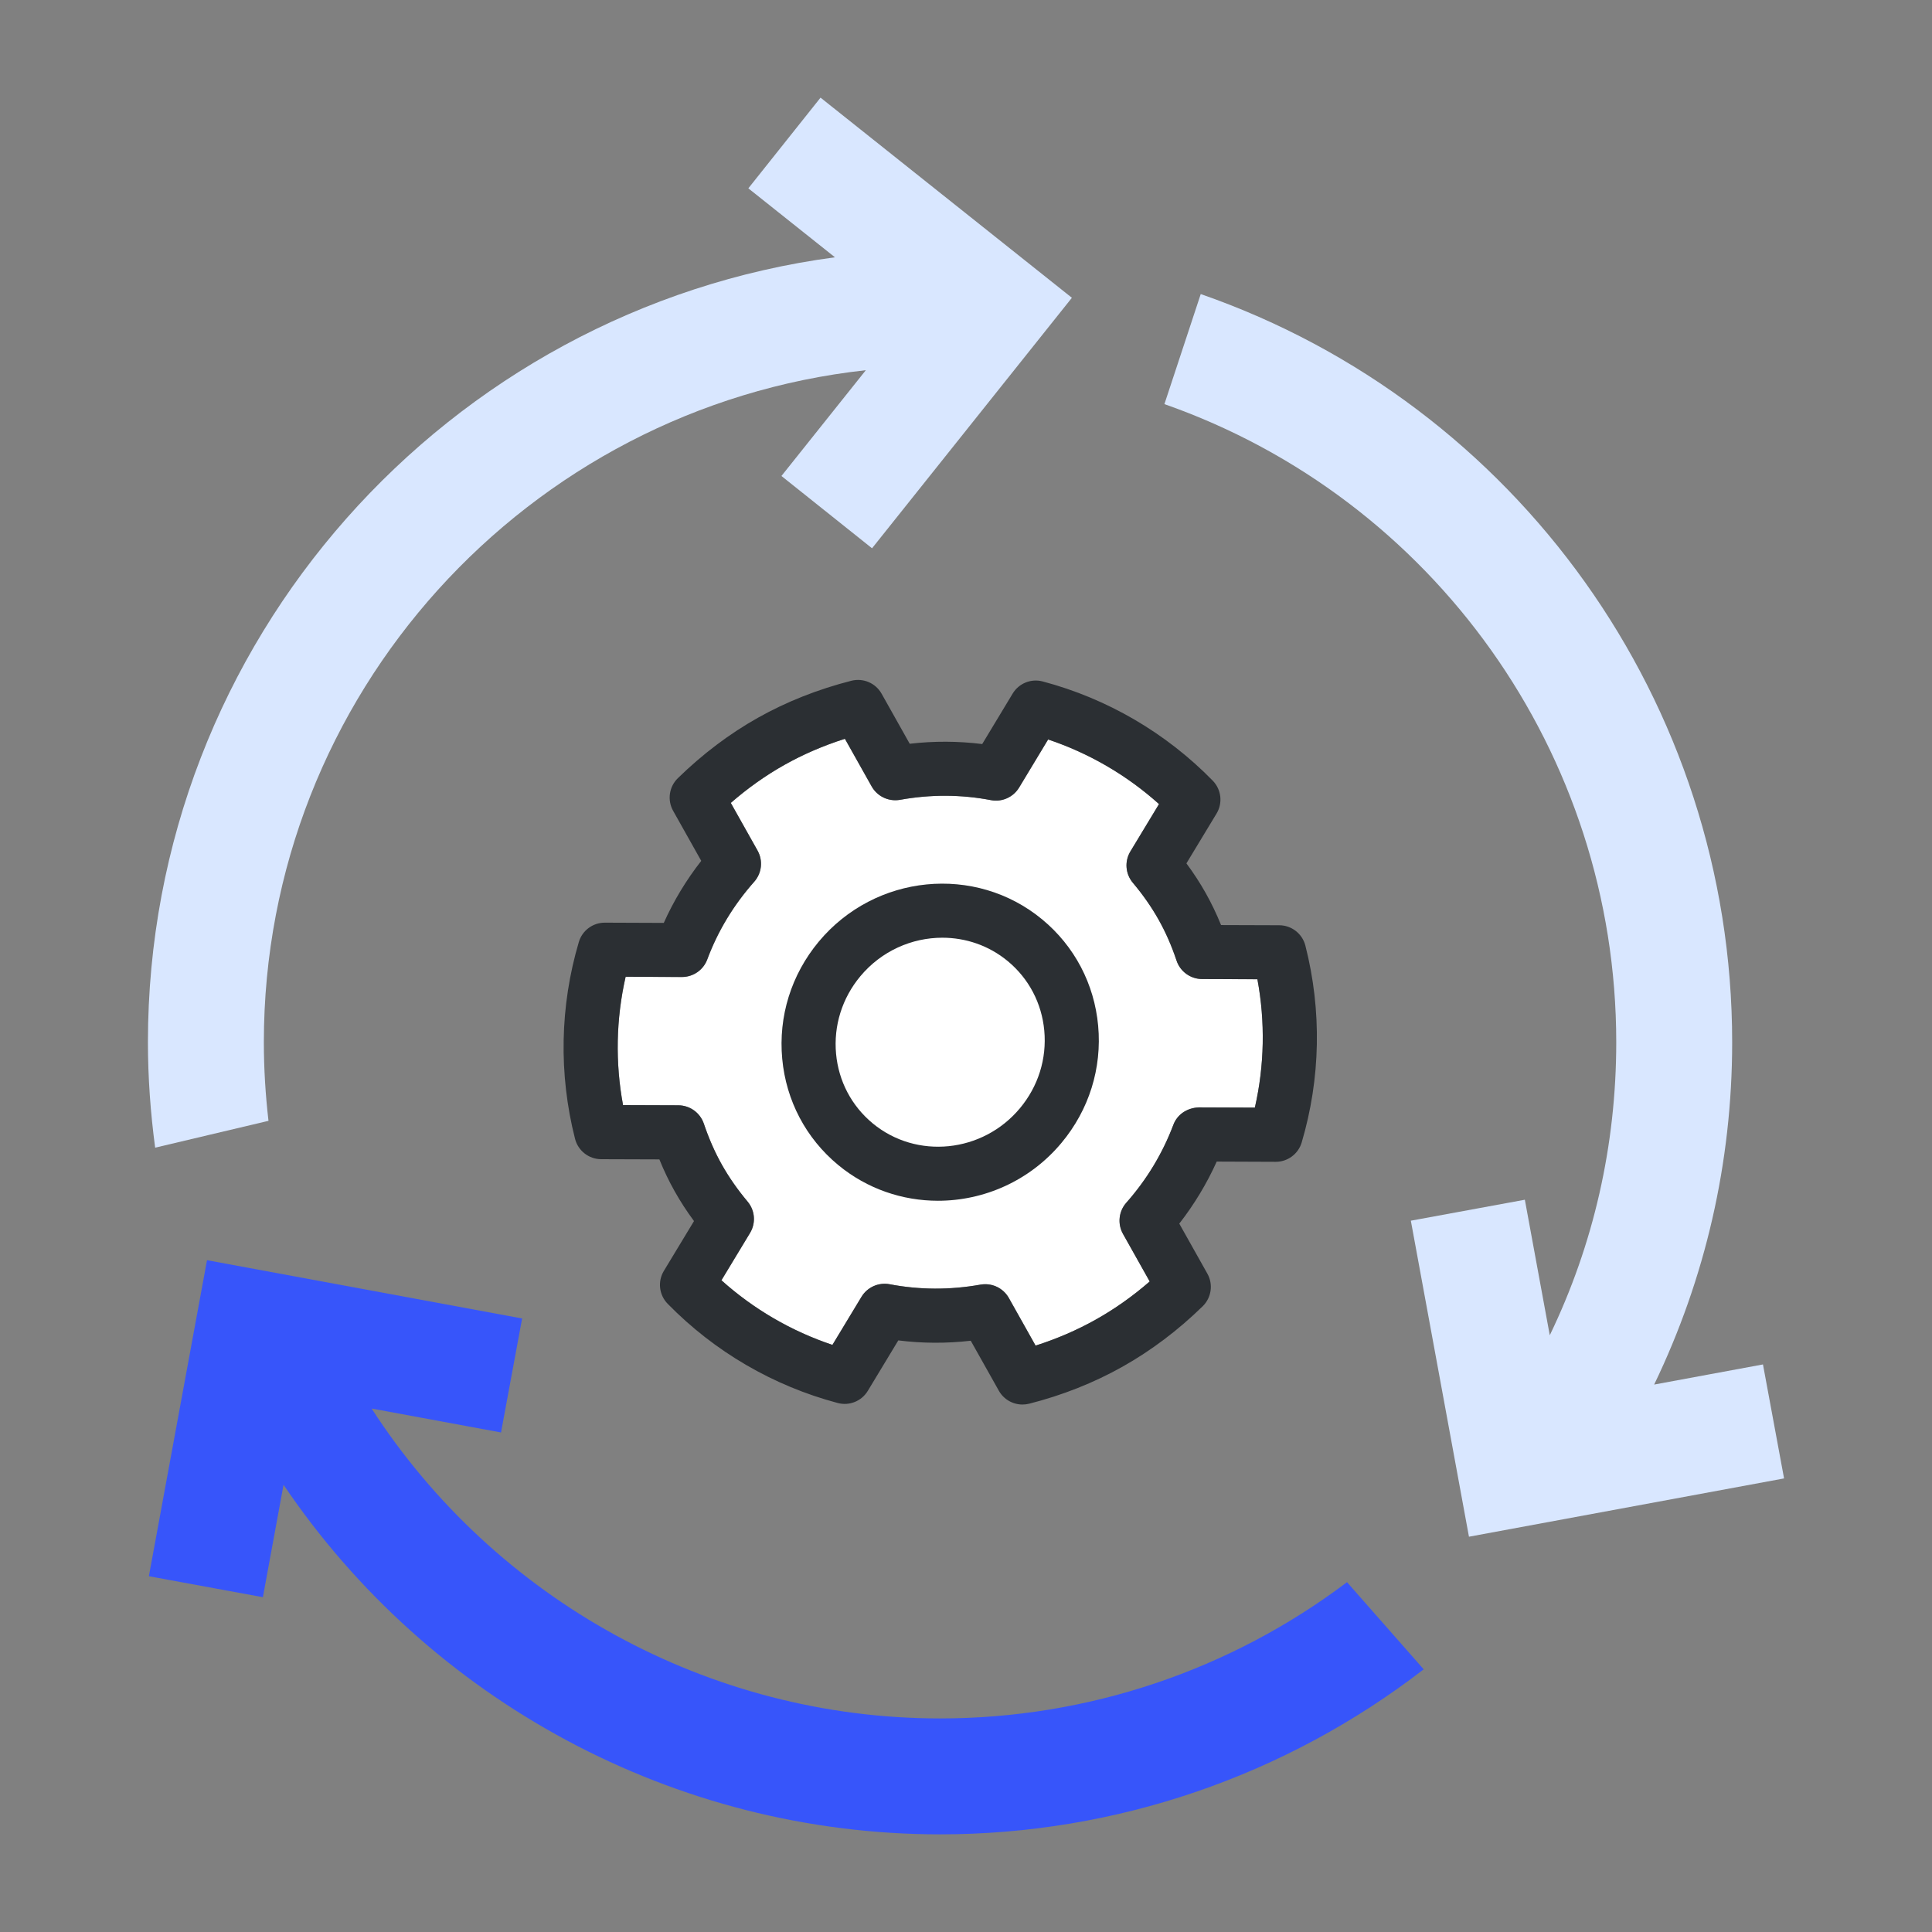
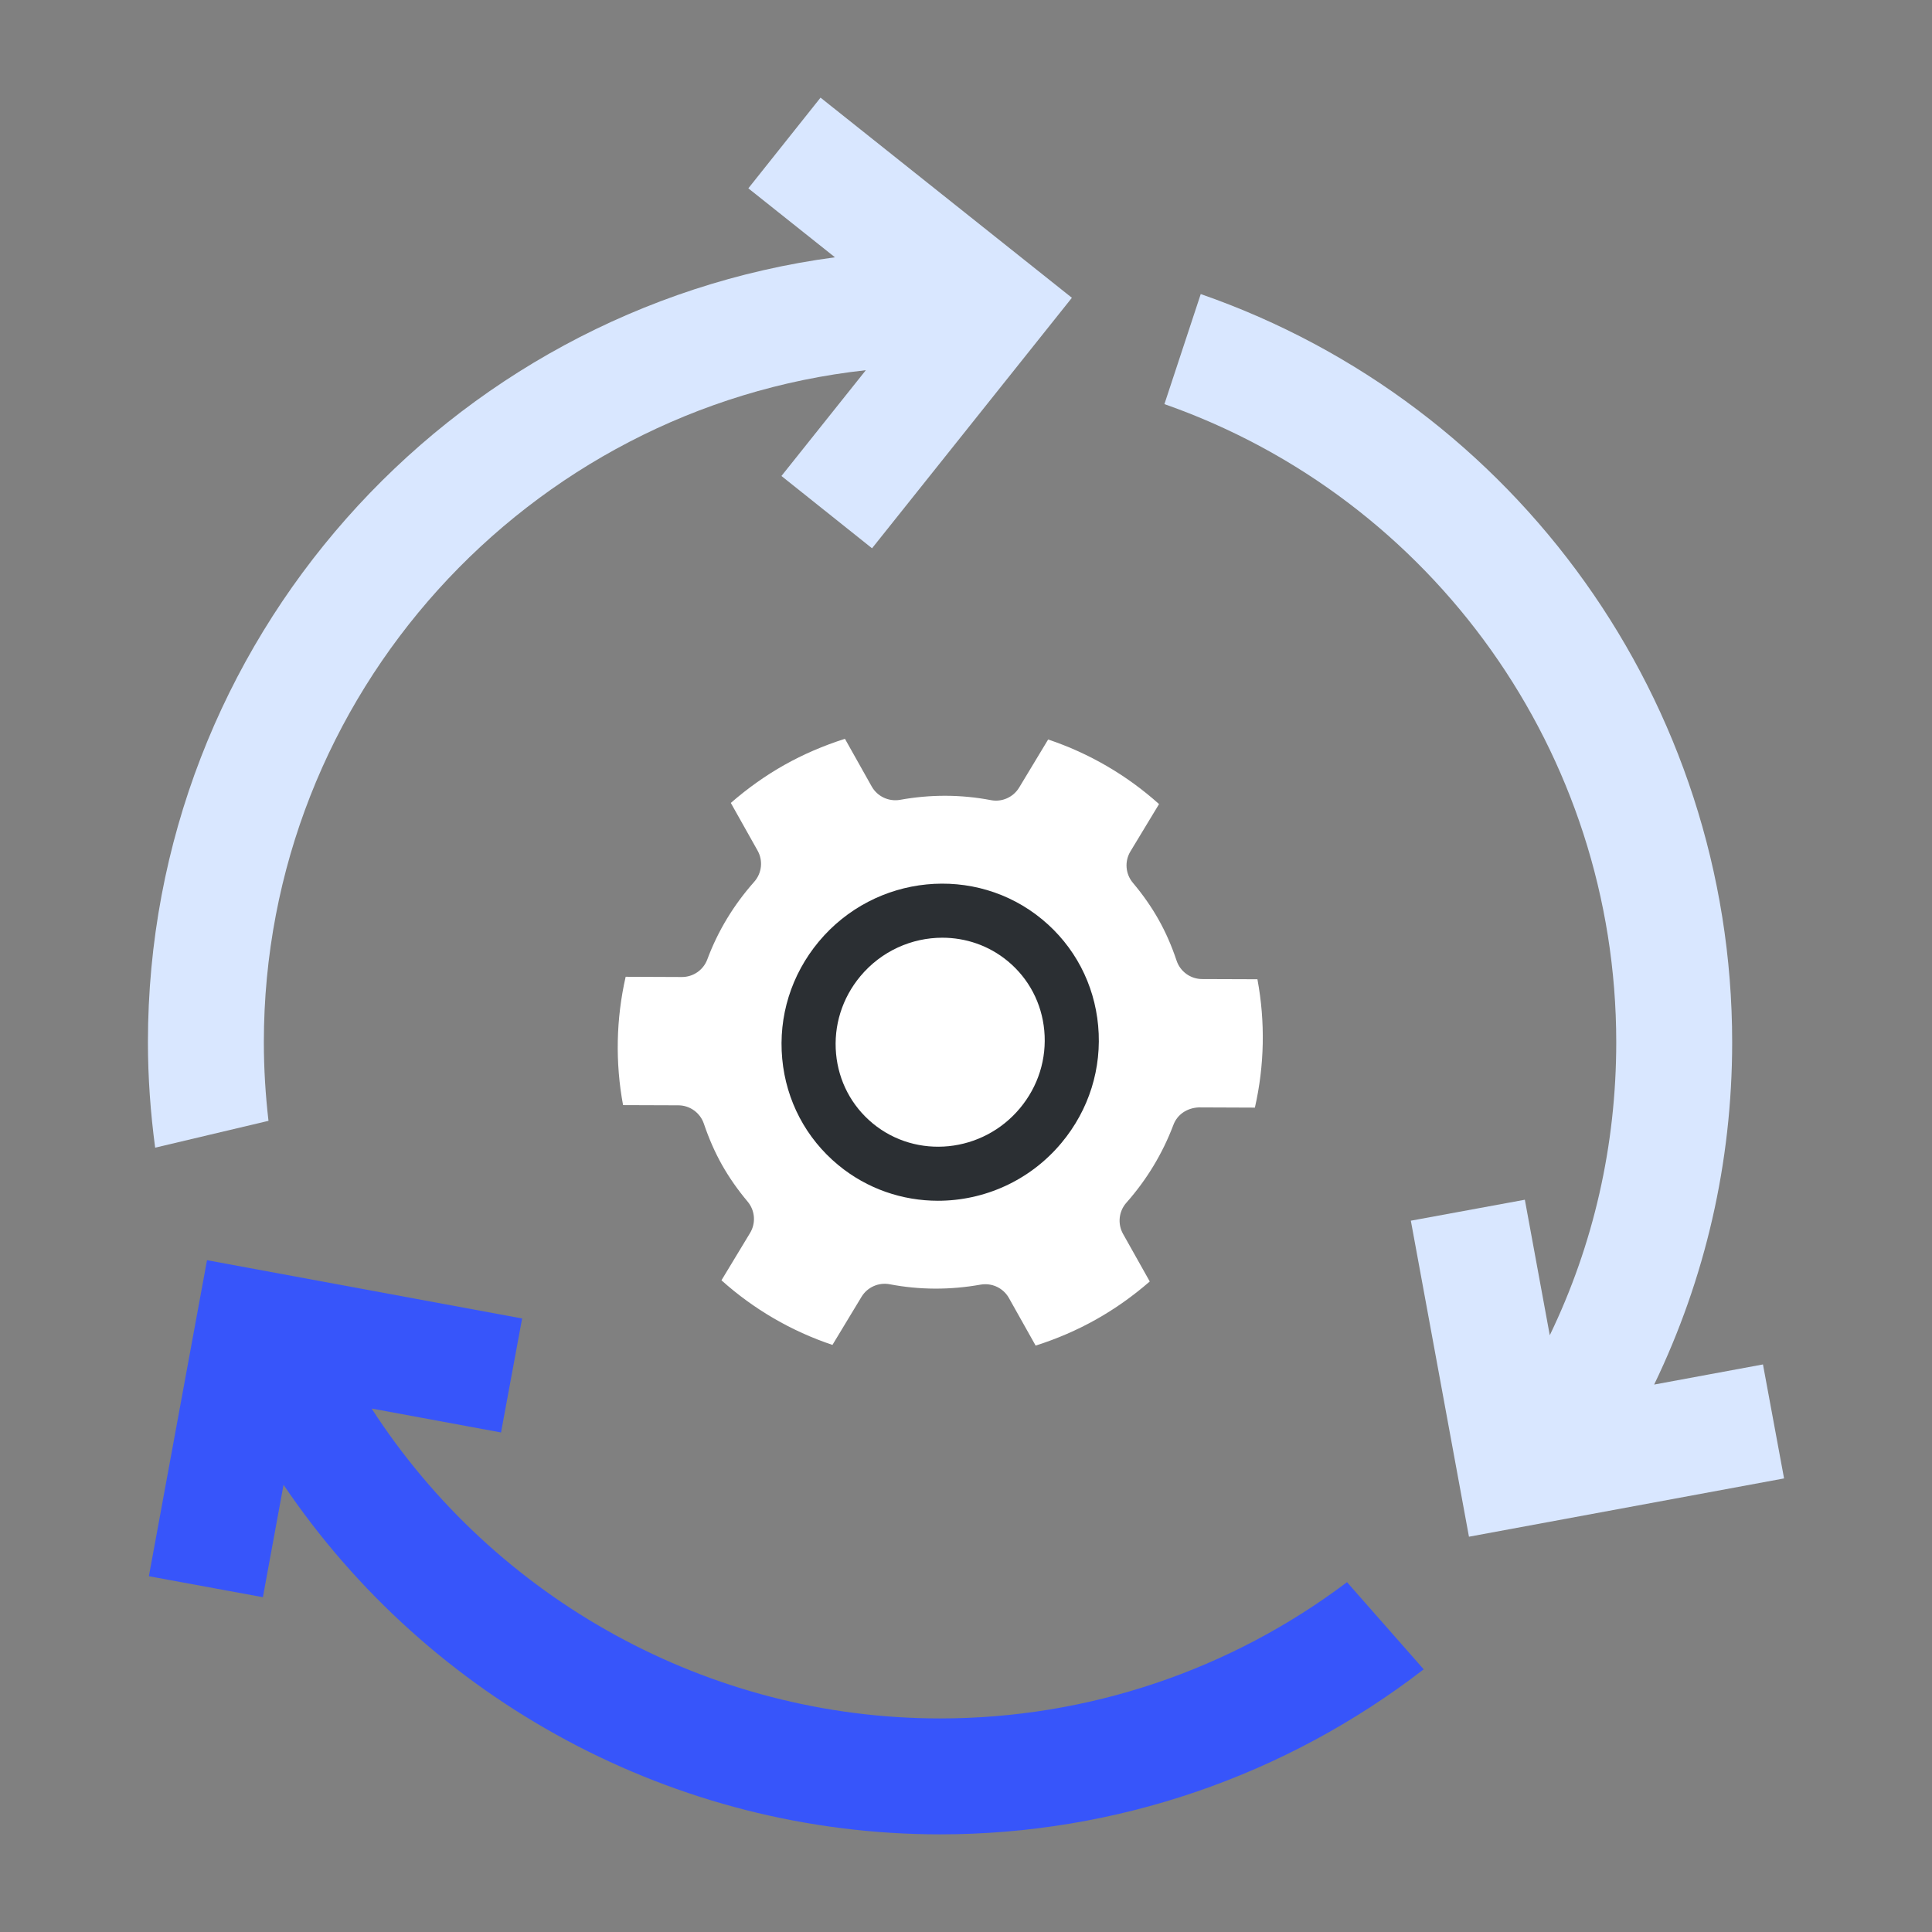
<svg xmlns="http://www.w3.org/2000/svg" enable-background="new 0 0 100 100" viewBox="0 0 100 100">
  <rect x="0" y="0" width="100" height="100" fill="#808080" stroke="none" />
  <path fill="#FFF" fill-rule="evenodd" d="M64.953,57.33c0.497-2.18,0.542-4.442,0.131-6.644l-2.862-0.01   c-0.601-0.002-1.133-0.386-1.323-0.956c-0.258-0.772-0.563-1.467-0.933-2.125c-0.362-0.645-0.809-1.285-1.328-1.901   c-0.387-0.459-0.438-1.113-0.127-1.626l1.481-2.449c-1.666-1.495-3.62-2.633-5.74-3.343l-1.501,2.488   c-0.304,0.502-0.89,0.763-1.462,0.651c-1.542-0.295-3.124-0.301-4.701-0.016c-0.586,0.103-1.176-0.172-1.469-0.692l-1.385-2.466   c-1.114,0.354-2.162,0.806-3.128,1.349c-0.966,0.542-1.898,1.203-2.779,1.969l1.385,2.466c0.292,0.521,0.223,1.168-0.173,1.615   c-1.066,1.201-1.883,2.553-2.429,4.019c-0.204,0.548-0.727,0.911-1.312,0.911c-0.002,0-0.004,0-0.006,0l-2.908-0.012   c-0.497,2.181-0.543,4.443-0.134,6.643l2.861,0.01c0.598,0.002,1.128,0.384,1.321,0.95c0.267,0.787,0.573,1.482,0.936,2.128   c0.365,0.648,0.8,1.273,1.331,1.908c0.384,0.458,0.434,1.11,0.124,1.623l-1.48,2.448c1.667,1.496,3.623,2.635,5.745,3.344   l1.504-2.488c0.303-0.501,0.887-0.76,1.46-0.651c1.544,0.295,3.126,0.301,4.703,0.019c0.082-0.015,0.165-0.021,0.247-0.021   c0.5,0,0.969,0.268,1.22,0.714l1.383,2.463c1.105-0.352,2.153-0.805,3.126-1.352c0.974-0.547,1.906-1.206,2.781-1.967l-1.383-2.463   c-0.291-0.52-0.223-1.167,0.172-1.613c1.058-1.195,1.876-2.551,2.434-4.029c0.206-0.547,0.711-0.877,1.315-0.906L64.953,57.33z" clip-rule="evenodd" />
  <path fill="#2b2f33" d="M48.55,62.151c-1.83,0-3.661-0.607-5.167-1.852c-1.666-1.38-2.694-3.33-2.895-5.492   c-0.205-2.199,0.466-4.354,1.889-6.066c2.918-3.503,8.11-4.016,11.573-1.147c1.665,1.379,2.691,3.33,2.89,5.494   c0.203,2.202-0.471,4.356-1.896,6.065l0,0C53.298,61.127,50.926,62.151,48.55,62.151z M48.775,48.536   c-1.574,0-3.15,0.682-4.246,1.997c-0.943,1.135-1.389,2.561-1.254,4.015c0.132,1.417,0.804,2.693,1.893,3.595   c2.274,1.882,5.697,1.532,7.625-0.782l0,0c0.946-1.134,1.393-2.561,1.259-4.016c-0.13-1.417-0.801-2.694-1.888-3.595   C51.178,48.933,49.977,48.536,48.775,48.536z" />
  <path fill="#d9e7ff" d="M42.471,5.054l-3.737,4.694l4.483,3.569c-20.043,2.671-35.56,19.866-35.56,40.628   c0,1.829,0.133,3.652,0.374,5.458l5.866-1.389c-0.156-1.347-0.24-2.706-0.24-4.068c0-18,13.661-32.865,31.159-34.785l-4.369,5.476   l4.69,3.742l10.344-12.966L42.471,5.054z" />
  <path fill="#3755fa" d="M69.721,81.893c-6.049,4.564-13.422,7.053-21.064,7.053c-11.977,0-23.039-6.159-29.422-16.041l6.698,1.239   l1.092-5.9l-16.31-3.017L7.706,81.585l5.901,1.085l1.069-5.817c7.542,11.16,20.239,18.093,33.98,18.093   c9.105,0,17.882-3.02,25.034-8.542L69.721,81.893z" />
  <path fill="#d9e7ff" d="M91.251,70.623l-5.632,1.042c2.642-5.48,4.038-11.477,4.038-17.719c0-17.565-11.158-33.045-27.507-38.725   l-1.88,5.696c13.905,4.874,23.387,18.066,23.387,33.029c0,5.341-1.178,10.48-3.441,15.167l-1.29-7.015l-5.901,1.085l3.008,16.357   l16.31-3.017L91.251,70.623z" />
-   <path fill="#2b2f33" d="M52.921,72.698c-0.498,0-0.969-0.266-1.221-0.714l-1.454-2.588c-1.255,0.144-2.51,0.139-3.75-0.017   l-1.578,2.611c-0.321,0.532-0.955,0.79-1.557,0.629c-3.34-0.885-6.384-2.662-8.803-5.136c-0.446-0.456-0.527-1.157-0.196-1.703   l1.559-2.578c-0.374-0.505-0.704-1.014-0.999-1.539c-0.294-0.524-0.557-1.07-0.793-1.653l-3.013-0.01   c-0.638-0.002-1.194-0.436-1.352-1.055c-0.853-3.35-0.785-6.873,0.196-10.186c0.176-0.595,0.722-1.002,1.342-1.002   c0.002,0,0.004,0,0.006,0l3.049,0.012c0.51-1.139,1.159-2.213,1.939-3.211l-1.455-2.59c-0.31-0.553-0.211-1.245,0.243-1.688   c1.282-1.251,2.677-2.304,4.148-3.13c1.471-0.827,3.097-1.471,4.833-1.914c0.615-0.156,1.258,0.119,1.567,0.671l1.455,2.59   c1.256-0.146,2.511-0.14,3.752,0.015l1.575-2.611c0.321-0.533,0.955-0.79,1.558-0.629c3.339,0.886,6.382,2.662,8.799,5.135   c0.446,0.457,0.527,1.157,0.197,1.703l-1.559,2.578c0.373,0.503,0.707,1.018,0.999,1.538c0.293,0.522,0.559,1.076,0.794,1.655   l3.012,0.01c0.638,0.002,1.194,0.436,1.352,1.054c0.856,3.353,0.79,6.876-0.191,10.188c-0.176,0.594-0.723,1.002-1.342,1.002   c-0.002,0-0.004,0-0.005,0l-3.051-0.012c-0.515,1.142-1.164,2.218-1.938,3.212l1.454,2.589c0.31,0.552,0.211,1.244-0.242,1.687   c-1.271,1.243-2.668,2.295-4.151,3.129c-1.483,0.834-3.109,1.478-4.832,1.916C53.151,72.685,53.035,72.698,52.921,72.698z    M50.997,66.471c0.5,0,0.969,0.268,1.22,0.714l1.383,2.463c1.105-0.352,2.153-0.805,3.126-1.352   c0.974-0.547,1.906-1.206,2.781-1.967l-1.383-2.463c-0.291-0.52-0.223-1.167,0.172-1.613c1.058-1.195,1.876-2.551,2.434-4.029   c0.206-0.547,0.711-0.877,1.315-0.906l2.906,0.011c0.497-2.18,0.542-4.442,0.131-6.644l-2.862-0.01   c-0.601-0.002-1.133-0.386-1.323-0.956c-0.258-0.772-0.563-1.467-0.933-2.125c-0.362-0.645-0.809-1.285-1.328-1.901   c-0.387-0.459-0.438-1.113-0.127-1.626l1.481-2.449c-1.666-1.495-3.62-2.633-5.74-3.343l-1.501,2.488   c-0.304,0.502-0.89,0.763-1.462,0.651c-1.542-0.295-3.124-0.301-4.701-0.016c-0.586,0.103-1.176-0.172-1.469-0.692l-1.385-2.466   c-1.114,0.354-2.162,0.806-3.128,1.349c-0.966,0.542-1.898,1.203-2.779,1.969l1.385,2.466c0.292,0.521,0.223,1.168-0.173,1.615   c-1.066,1.201-1.883,2.553-2.429,4.019c-0.204,0.548-0.727,0.911-1.312,0.911c-0.002,0-0.004,0-0.006,0l-2.908-0.012   c-0.497,2.181-0.543,4.443-0.134,6.643l2.861,0.01c0.598,0.002,1.128,0.384,1.321,0.95c0.267,0.787,0.573,1.482,0.936,2.128   c0.365,0.648,0.8,1.273,1.331,1.908c0.384,0.458,0.434,1.11,0.124,1.623l-1.48,2.448c1.667,1.496,3.623,2.635,5.745,3.344   l1.504-2.488c0.303-0.501,0.887-0.76,1.46-0.651c1.544,0.295,3.126,0.301,4.703,0.019C50.832,66.478,50.915,66.471,50.997,66.471z" />
</svg>